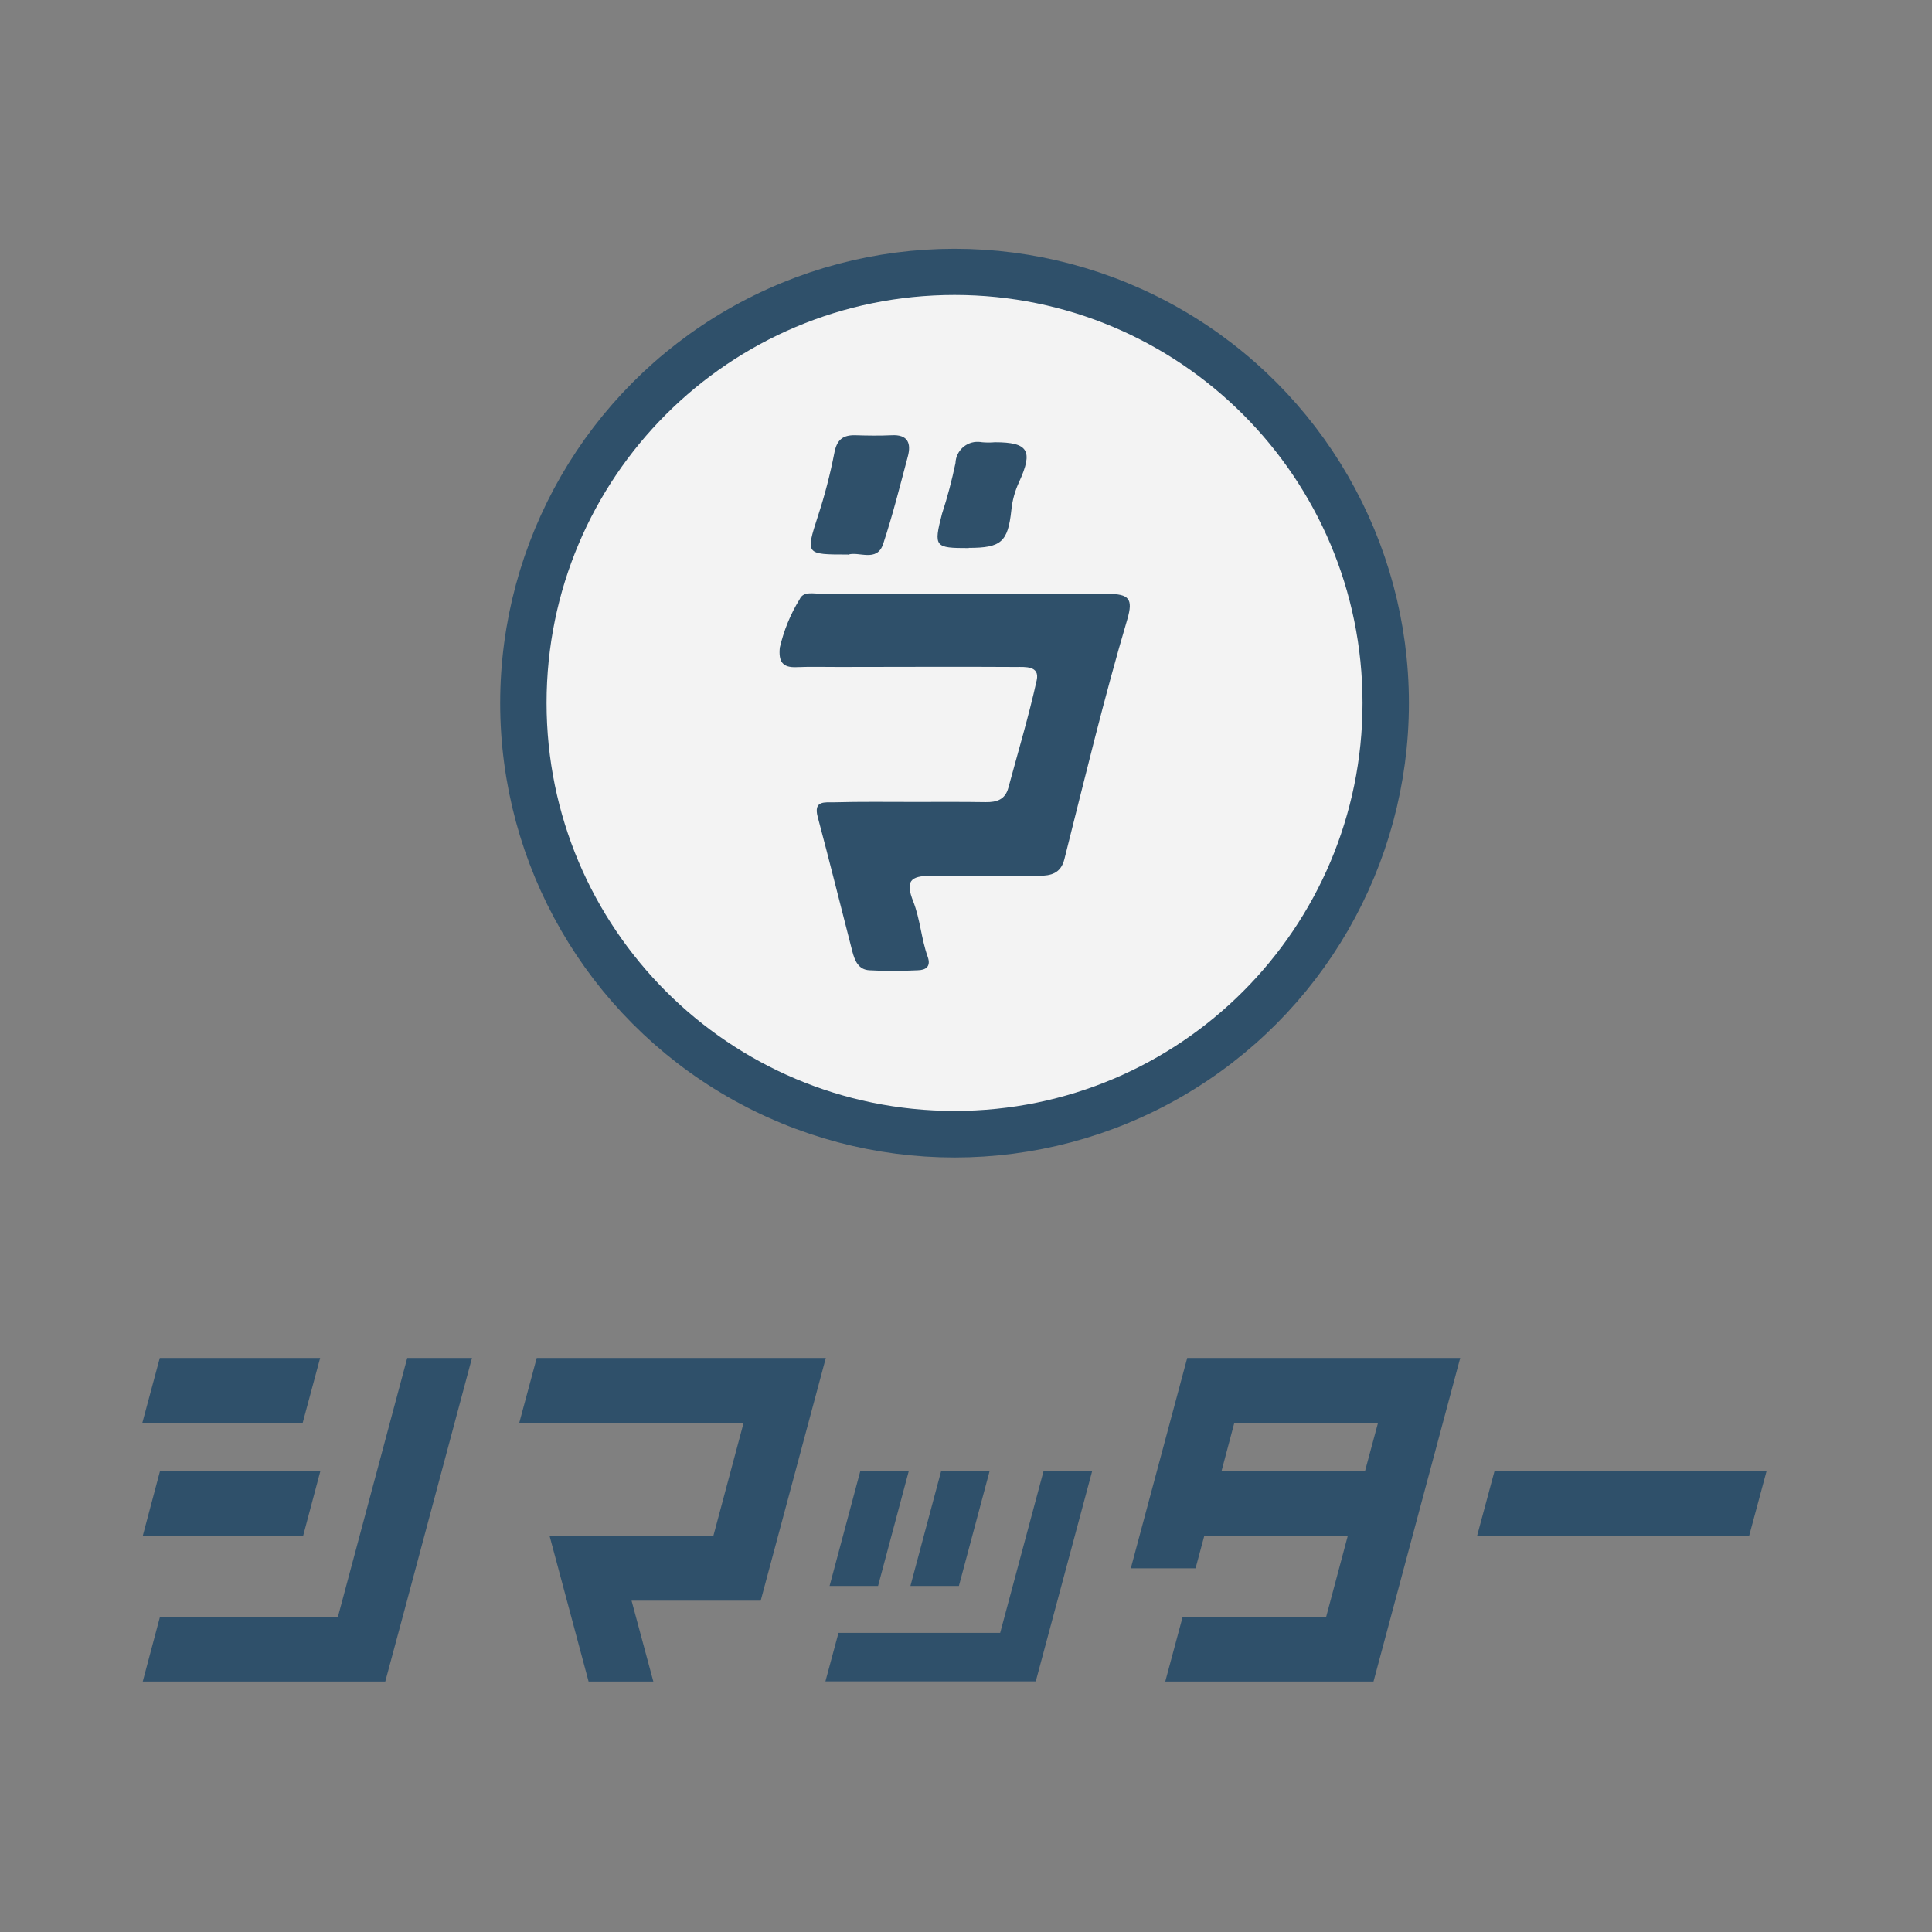
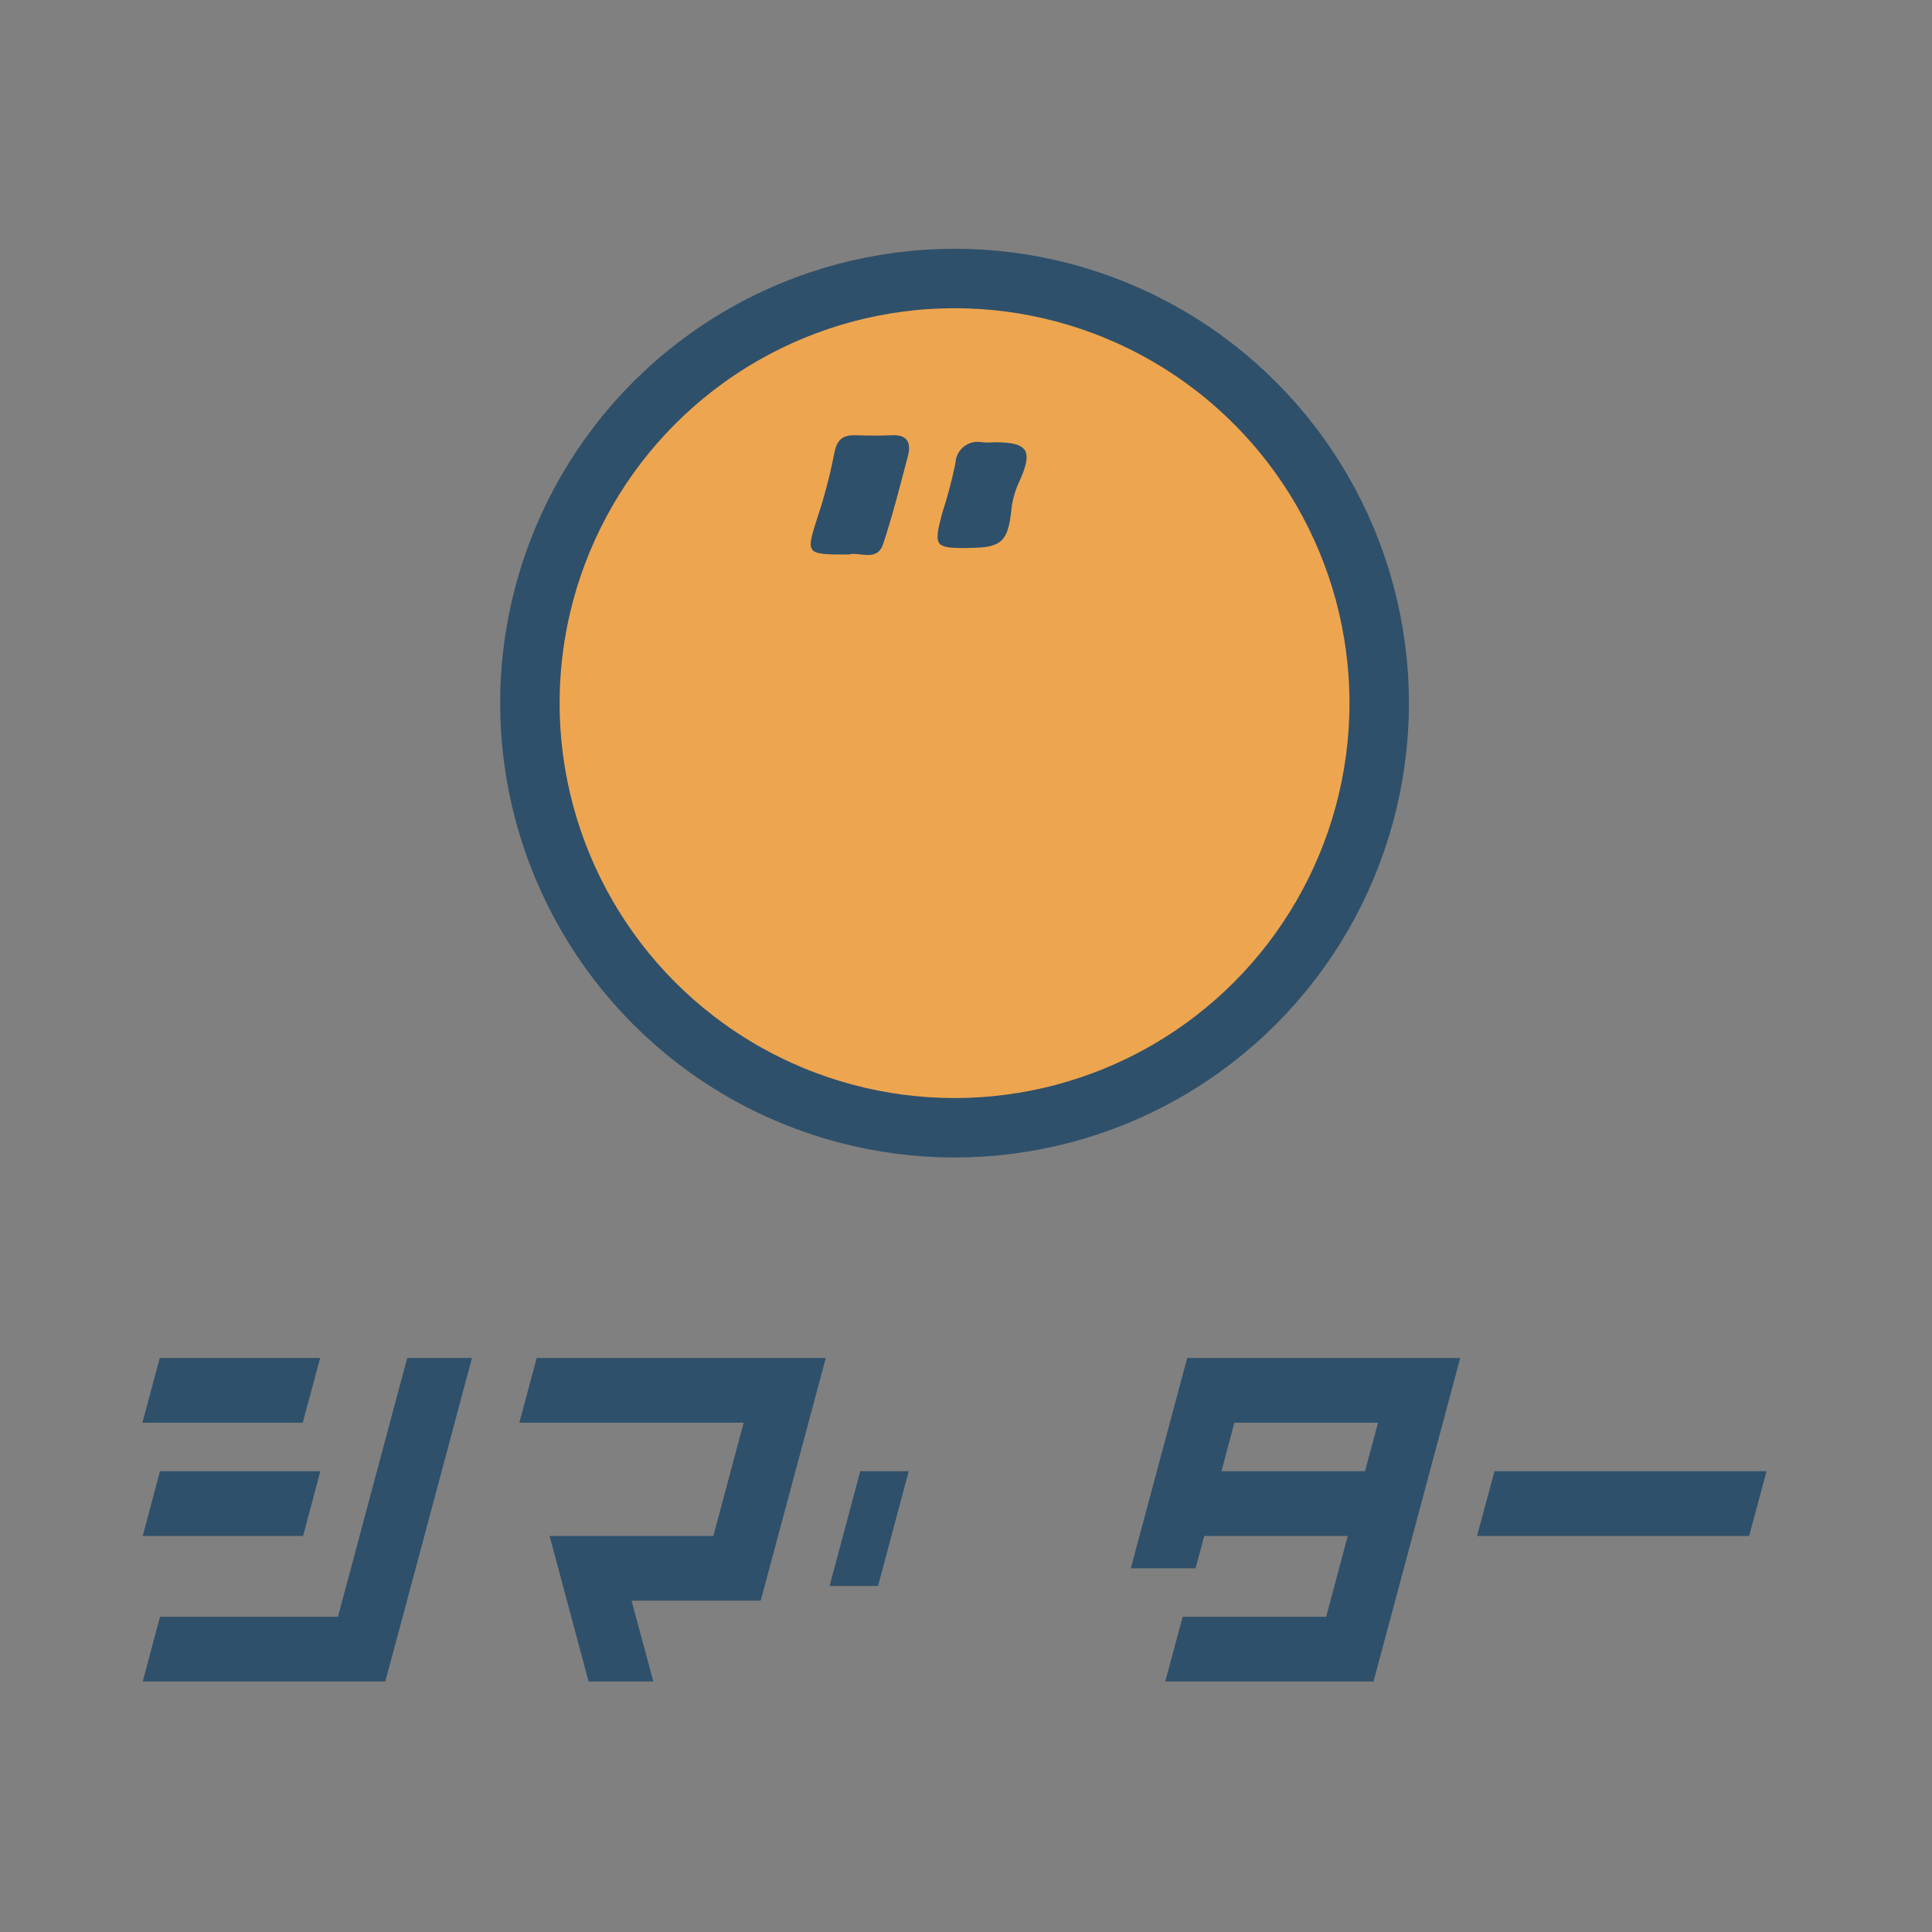
<svg xmlns="http://www.w3.org/2000/svg" id="uuid-f2f0b542-1865-4ea6-b12d-9ef8af5ff9ad" width="36mm" height="36mm" viewBox="0 0 102.05 102.05">
  <rect x="0" y="0" width="102.05" height="102.05" fill="#808080" stroke="none" />
  <g id="uuid-2d6508b9-21d5-42cf-a6b4-74ea0ed37ac6">
    <path id="uuid-bdd1fd49-a8f0-4bc4-acf5-36b273e1ad0e" d="m72.85,37.13c0,12.39-10.04,22.44-22.43,22.44-12.39,0-22.44-10.04-22.44-22.43,0-12.39,10.04-22.44,22.43-22.44h0c12.39,0,22.43,10.04,22.43,22.43" fill="#eea54f" stroke-width="0" />
    <circle id="uuid-eeb51c75-4b11-483f-a047-3a2b6f86d7b5" cx="50.42" cy="37.14" r="22.43" fill="none" stroke="#2f506a" stroke-miterlimit="10" stroke-width="3.14" />
-     <path id="uuid-9ce168c9-7d1a-443a-931b-35866556c9e5" d="m71.97,37.13c0,11.9-9.64,21.55-21.55,21.55-11.9,0-21.55-9.64-21.55-21.55s9.64-21.55,21.55-21.55c0,0,0,0,0,0,11.9,0,21.55,9.65,21.55,21.55" fill="#f3f3f3" stroke-width="0" />
-     <path id="uuid-60b23015-2ae3-4518-a0be-4b96cc903d5d" d="m50.92,31.37c2.53,0,5.06,0,7.59,0,1.13,0,1.35.26,1.04,1.33-1.24,4.19-2.26,8.45-3.33,12.69-.19.74-.7.87-1.35.87-1.9-.01-3.79-.02-5.69,0-1.12,0-1.36.3-.94,1.36.37.95.42,1.96.76,2.91.19.53-.1.71-.52.72-.85.04-1.71.05-2.56,0-.58-.03-.77-.51-.9-1-.61-2.37-1.2-4.75-1.83-7.11-.23-.87.4-.75.83-.76,1.41-.04,2.83-.02,4.24-.02,1.26,0,2.53-.01,3.8.01.58.01,1.03-.13,1.2-.75.51-1.89,1.08-3.78,1.5-5.69.17-.77-.61-.7-1.1-.7-3.12-.02-6.25,0-9.37,0-.74,0-1.49-.02-2.23.01s-.94-.31-.87-1.03c.21-.9.56-1.77,1.05-2.56.19-.43.72-.29,1.12-.29,2.53,0,5.06,0,7.59,0" fill="#2f506a" stroke-width="0" />
    <path id="uuid-3a545daf-34a7-4e2f-88bc-78b7ed58c580" d="m44.79,29.29c-2.25,0-2.24,0-1.59-2.02.36-1.09.65-2.21.87-3.34.13-.7.45-.96,1.12-.94.63.02,1.27.03,1.9,0,.87-.05,1.05.43.86,1.13-.41,1.54-.8,3.1-1.3,4.61-.33,1-1.3.37-1.86.57" fill="#2f506a" stroke-width="0" />
    <path id="uuid-81ecb01c-c501-4002-8c26-99019a0eb4fd" d="m51.17,28.95c-1.79,0-1.87-.05-1.41-1.82.29-.88.52-1.77.71-2.67.02-.64.57-1.15,1.21-1.12.07,0,.13.01.2.02.22.02.45.02.67,0,1.76,0,2.04.44,1.28,2.1-.22.47-.36.98-.41,1.49-.18,1.68-.54,1.99-2.25,1.99" fill="#2f506a" stroke-width="0" />
    <rect id="uuid-9f2e8f66-28b5-4703-8c5f-8e028a9f9c5e" x="7.52" y="13.13" width="85.79" height="75.69" fill="none" stroke-width="0" />
    <path id="uuid-db060d76-336f-4309-916e-a3ccd83f17f2" d="m78.94,77.71l-.92,3.42h14.37l.92-3.42h-14.37Z" fill="#2f506a" stroke-width="0" />
    <path id="uuid-2e46fe67-4a06-4864-9194-7db4f8391b10" d="m8.45,77.71l-.91,3.42h8.47l.91-3.42h-8.47Z" fill="#2f506a" stroke-width="0" />
    <path id="uuid-78c3709c-7a58-4060-a48c-62319f601015" d="m8.44,71.73l-.92,3.42h8.47l.92-3.42h-8.47Z" fill="#2f506a" stroke-width="0" />
    <path id="uuid-9e3bbb0f-2dba-43dd-a9a5-05d2eb3e1dd2" d="m21.51,71.73l-3.66,13.67h-9.4l-.91,3.42h12.81l.92-3.42,3.66-13.67h-3.41Z" fill="#2f506a" stroke-width="0" />
    <path id="uuid-76924940-883e-4acc-83a0-77dc4ac6d740" d="m65.21,75.15h7.58l-.69,2.56h-7.58l.68-2.56Zm-2.5-3.42l-2.98,11.11h3.42l.46-1.71h7.58l-1.14,4.27h-7.58l-.92,3.42h11l4.58-17.09h-14.42Z" fill="#2f506a" stroke-width="0" />
    <path id="uuid-1293d5f4-723f-4ca9-967d-9f492734f526" d="m28.35,71.73l-.92,3.42h11.85l-1.6,5.98h-8.65l2.06,7.69h3.42l-1.15-4.27h6.82l3.44-12.82h-15.28Z" fill="#2f506a" stroke-width="0" />
    <path id="uuid-c0b64d0b-7bb5-468e-bbc7-2681a6a936b8" d="m48,77.71h-2.56l-1.62,6.06h2.56l1.62-6.06Z" fill="#2f506a" stroke-width="0" />
-     <path id="uuid-30393650-baed-4d12-8323-eb0f75349e7f" d="m52.27,77.71h-2.56l-1.62,6.06h2.56l1.62-6.06Z" fill="#2f506a" stroke-width="0" />
-     <path id="uuid-fcc6edbf-8646-48cb-a41c-530157b31266" d="m55.12,77.71l-2.29,8.54h-8.54l-.69,2.56h11.11l2.98-11.11h-2.56Z" fill="#2f506a" stroke-width="0" />
  </g>
  <rect width="102.05" height="102.05" fill="none" stroke-width="0" />
</svg>